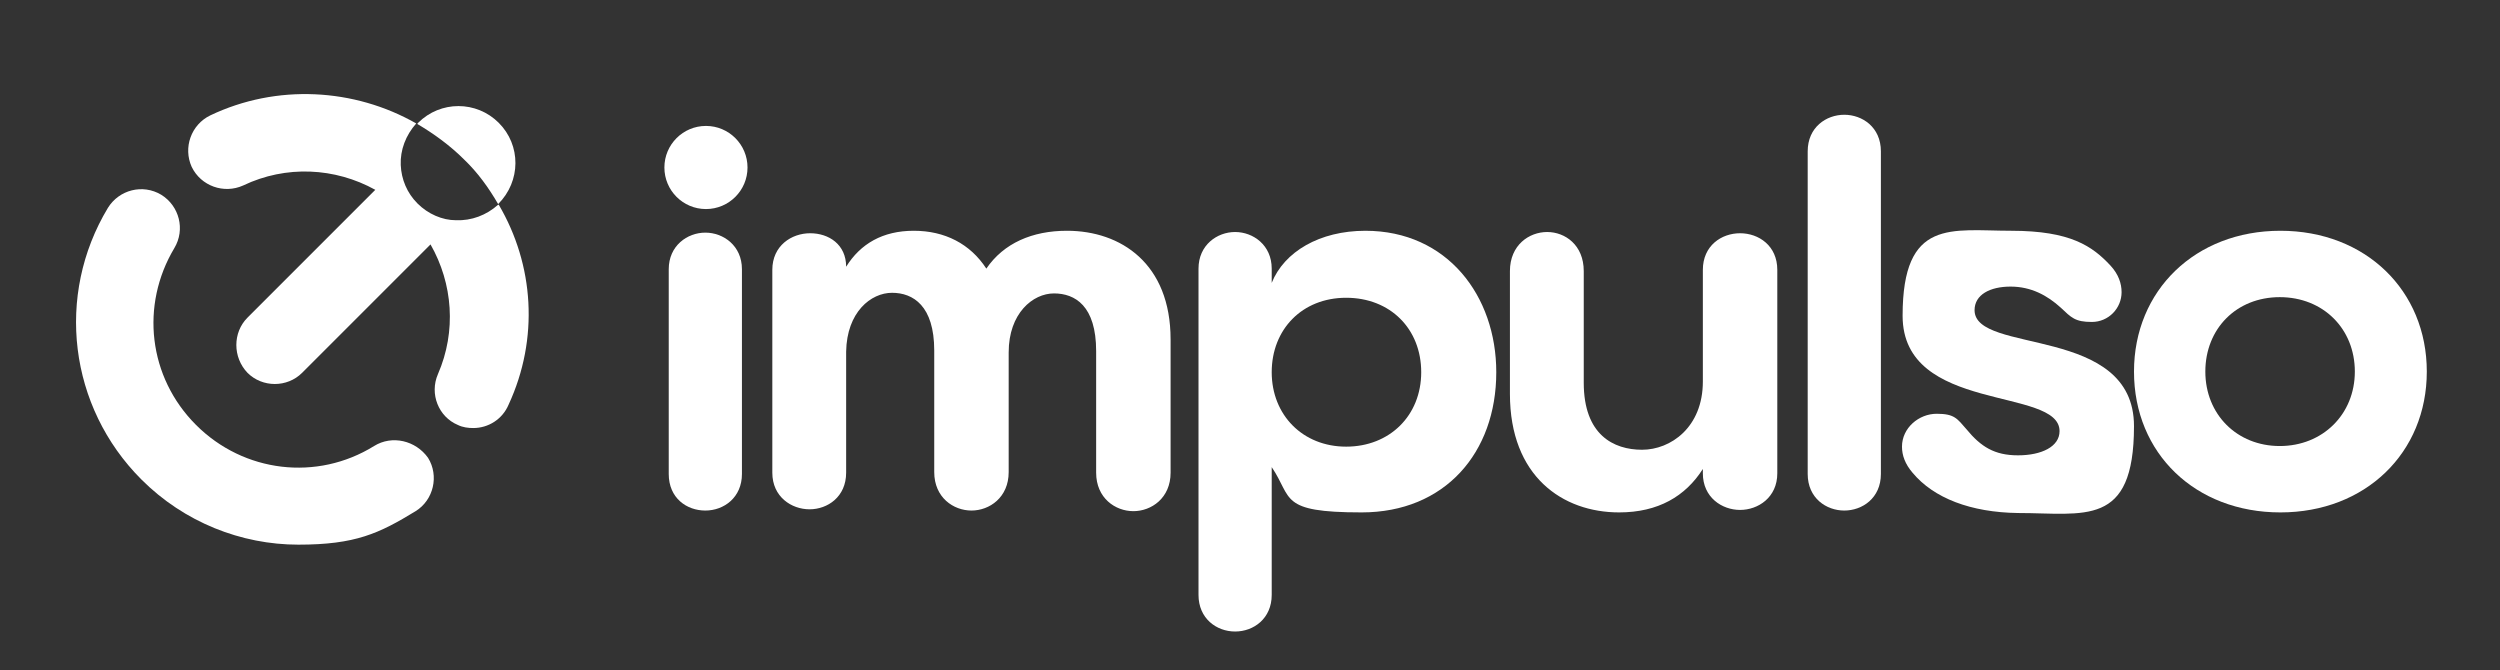
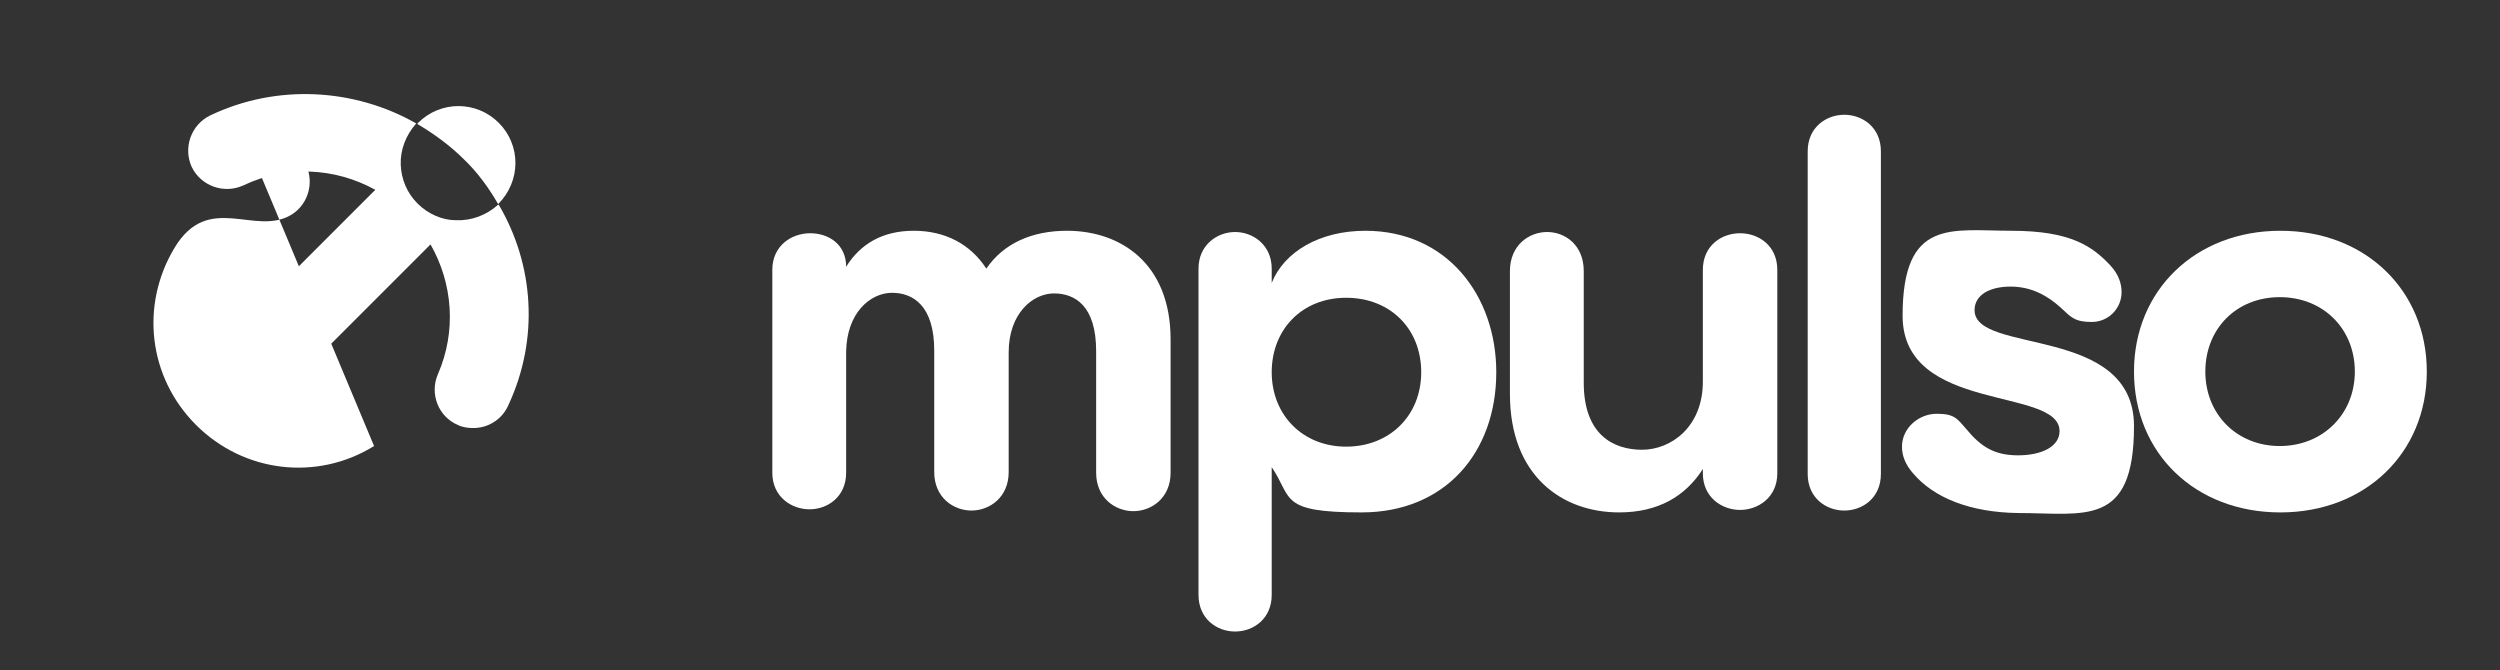
<svg xmlns="http://www.w3.org/2000/svg" id="Layer_1" version="1.1" viewBox="0 0 403 108">
  <rect x="0" y="0" width="403" height="108" fill="#333333" stroke="none" />
  <defs>
    <style>
      .st0 {
        fill: #fff;
      }
    </style>
  </defs>
-   <path class="st0" d="M107.1,27c0-3.7,3-6.7,6.7-6.7s6.7,3,6.7,6.7-3,6.7-6.7,6.7-6.7-3-6.7-6.7ZM107.8,43.4c0-3.8,3-5.9,5.9-5.9s5.9,2.1,5.9,5.9v33c0,3.8-2.9,5.9-5.9,5.9s-5.9-2-5.9-5.9v-33Z" />
  <path class="st0" d="M188.7,54.7v21.5c0,4.1-3.1,6.2-6,6.2s-6-2.1-6-6.2v-19.6c0-7.3-3.4-9.3-6.8-9.3s-7.3,3.2-7.3,9.5v19.3c0,4.1-3.1,6.2-6,6.2s-6-2.1-6-6.2v-19.6c0-7.2-3.4-9.3-6.8-9.3s-7.3,3.1-7.4,9.5v19.5c0,3.9-3,5.9-5.9,5.9s-6-2-6-5.9v-32.7c0-3.9,3.1-5.9,6.1-5.9s5.8,1.8,5.8,5.4c2.3-3.7,5.9-5.8,10.9-5.8s9.1,2.1,11.7,6.1c2.8-4.1,7.4-6.1,13-6.1,8.7,0,16.7,5.3,16.7,17.5Z" />
  <path class="st0" d="M241.2,60c0,13-8.3,22.6-21.7,22.6s-11.1-2.3-14.5-7.3v20.6c0,3.8-2.9,5.9-5.9,5.9s-5.9-2.1-5.9-5.9v-52.6c0-3.8,3-5.9,5.9-5.9s5.9,2.1,5.9,5.9v2.3c2-5,7.7-8.4,15.1-8.4,13.2,0,21.1,10.5,21.1,22.8ZM229.1,60c0-7-5-12-12.1-12s-12,5.1-12,12,5,12,12,12,12.1-5,12.1-12Z" />
  <path class="st0" d="M286.5,43.5v32.8c0,3.9-3.1,5.9-6,5.9s-6-2-6-5.9v-.7c-2.8,4.4-7.2,7-13.5,7-9.1,0-17.6-5.8-17.6-19.1v-19.8c0-4.2,3.1-6.3,6-6.3s5.9,2.1,5.9,6.3v18c0,8.4,4.8,10.8,9.4,10.8s9.8-3.6,9.8-11v-18c0-3.9,3-5.9,6-5.9,3,0,6,2,6,5.9Z" />
  <path class="st0" d="M291.4,24.4c0-3.9,3-5.9,5.9-5.9s5.9,2,5.9,5.9v52c0,3.9-3,5.9-5.9,5.9s-5.9-2-5.9-5.9V24.4Z" />
  <path class="st0" d="M308.3,76.2c-1.2-1.4-1.7-2.8-1.7-4.2,0-3,2.7-5.3,5.6-5.3s3.3.8,4.8,2.5c2.3,2.8,4.5,4.2,8.3,4.2s6.7-1.4,6.7-3.9c0-7.2-25.3-2.8-25.3-18.6s7.9-13.7,17.5-13.7,13.1,2.5,16,5.6c1.3,1.4,1.8,2.9,1.8,4.3,0,2.6-2.1,4.8-4.8,4.8s-3.3-.7-5-2.3c-2.2-2-4.8-3.4-8.1-3.4s-5.8,1.3-5.8,3.8c0,7.2,25.7,2.3,25.7,18.7s-8,14-18.7,14c-7.6-.1-13.6-2.4-17-6.5Z" />
  <path class="st0" d="M344,59.9c0-13.1,9.9-22.7,23.6-22.7s23.6,9.6,23.6,22.7-9.9,22.7-23.6,22.7-23.6-9.5-23.6-22.7ZM379.6,59.9c0-6.9-5.1-12-12.1-12s-12,5.1-12,12,5.1,12,12,12,12.1-5.1,12.1-12Z" />
-   <path class="st0" d="M60.3,71.9c-9.2,5.7-21,4.3-28.7-3.4s-9-19.3-3.5-28.5c1.8-3,.8-6.8-2.1-8.6-3-1.8-6.8-.8-8.6,2.1-8.5,14.1-6.3,32.1,5.4,43.8,6.9,6.9,16.1,10.5,25.3,10.5s13-1.8,18.9-5.4c2.9-1.8,3.8-5.7,2-8.6-2-2.8-5.8-3.7-8.7-1.9Z" />
+   <path class="st0" d="M60.3,71.9c-9.2,5.7-21,4.3-28.7-3.4s-9-19.3-3.5-28.5s13-1.8,18.9-5.4c2.9-1.8,3.8-5.7,2-8.6-2-2.8-5.8-3.7-8.7-1.9Z" />
  <path class="st0" d="M80.3,32.9c0,0,.1,0,0,0,3.7-3.7,3.7-9.5.1-13.1-3.6-3.6-9.4-3.6-13,0,0,0-.1,0-.1.2,2.7,1.6,5.3,3.5,7.5,5.7,2.2,2.1,4,4.6,5.5,7.2Z" />
  <path class="st0" d="M80.4,33h-.1c-1.9,1.7-4.3,2.6-6.8,2.5-2.2,0-4.5-1-6.2-2.7s-2.6-3.9-2.7-6.2c-.1-2.4.8-4.8,2.5-6.7h0c-10-5.7-22.5-6.4-33.2-1.3-3.1,1.5-4.4,5.2-3,8.3,1.5,3.1,5.2,4.4,8.3,3,6.9-3.3,14.8-2.9,21.3.7l-20.6,20.6c-2.4,2.4-2.4,6.4,0,8.9,1.2,1.2,2.8,1.8,4.4,1.8s3.2-.6,4.4-1.8l20.7-20.7c3.6,6.3,4.2,14,1.2,20.9-1.4,3.2.1,6.9,3.2,8.2.8.4,1.7.5,2.5.5,2.4,0,4.7-1.4,5.7-3.8,4.9-10.6,4.1-22.5-1.6-32.2Z" />
</svg>